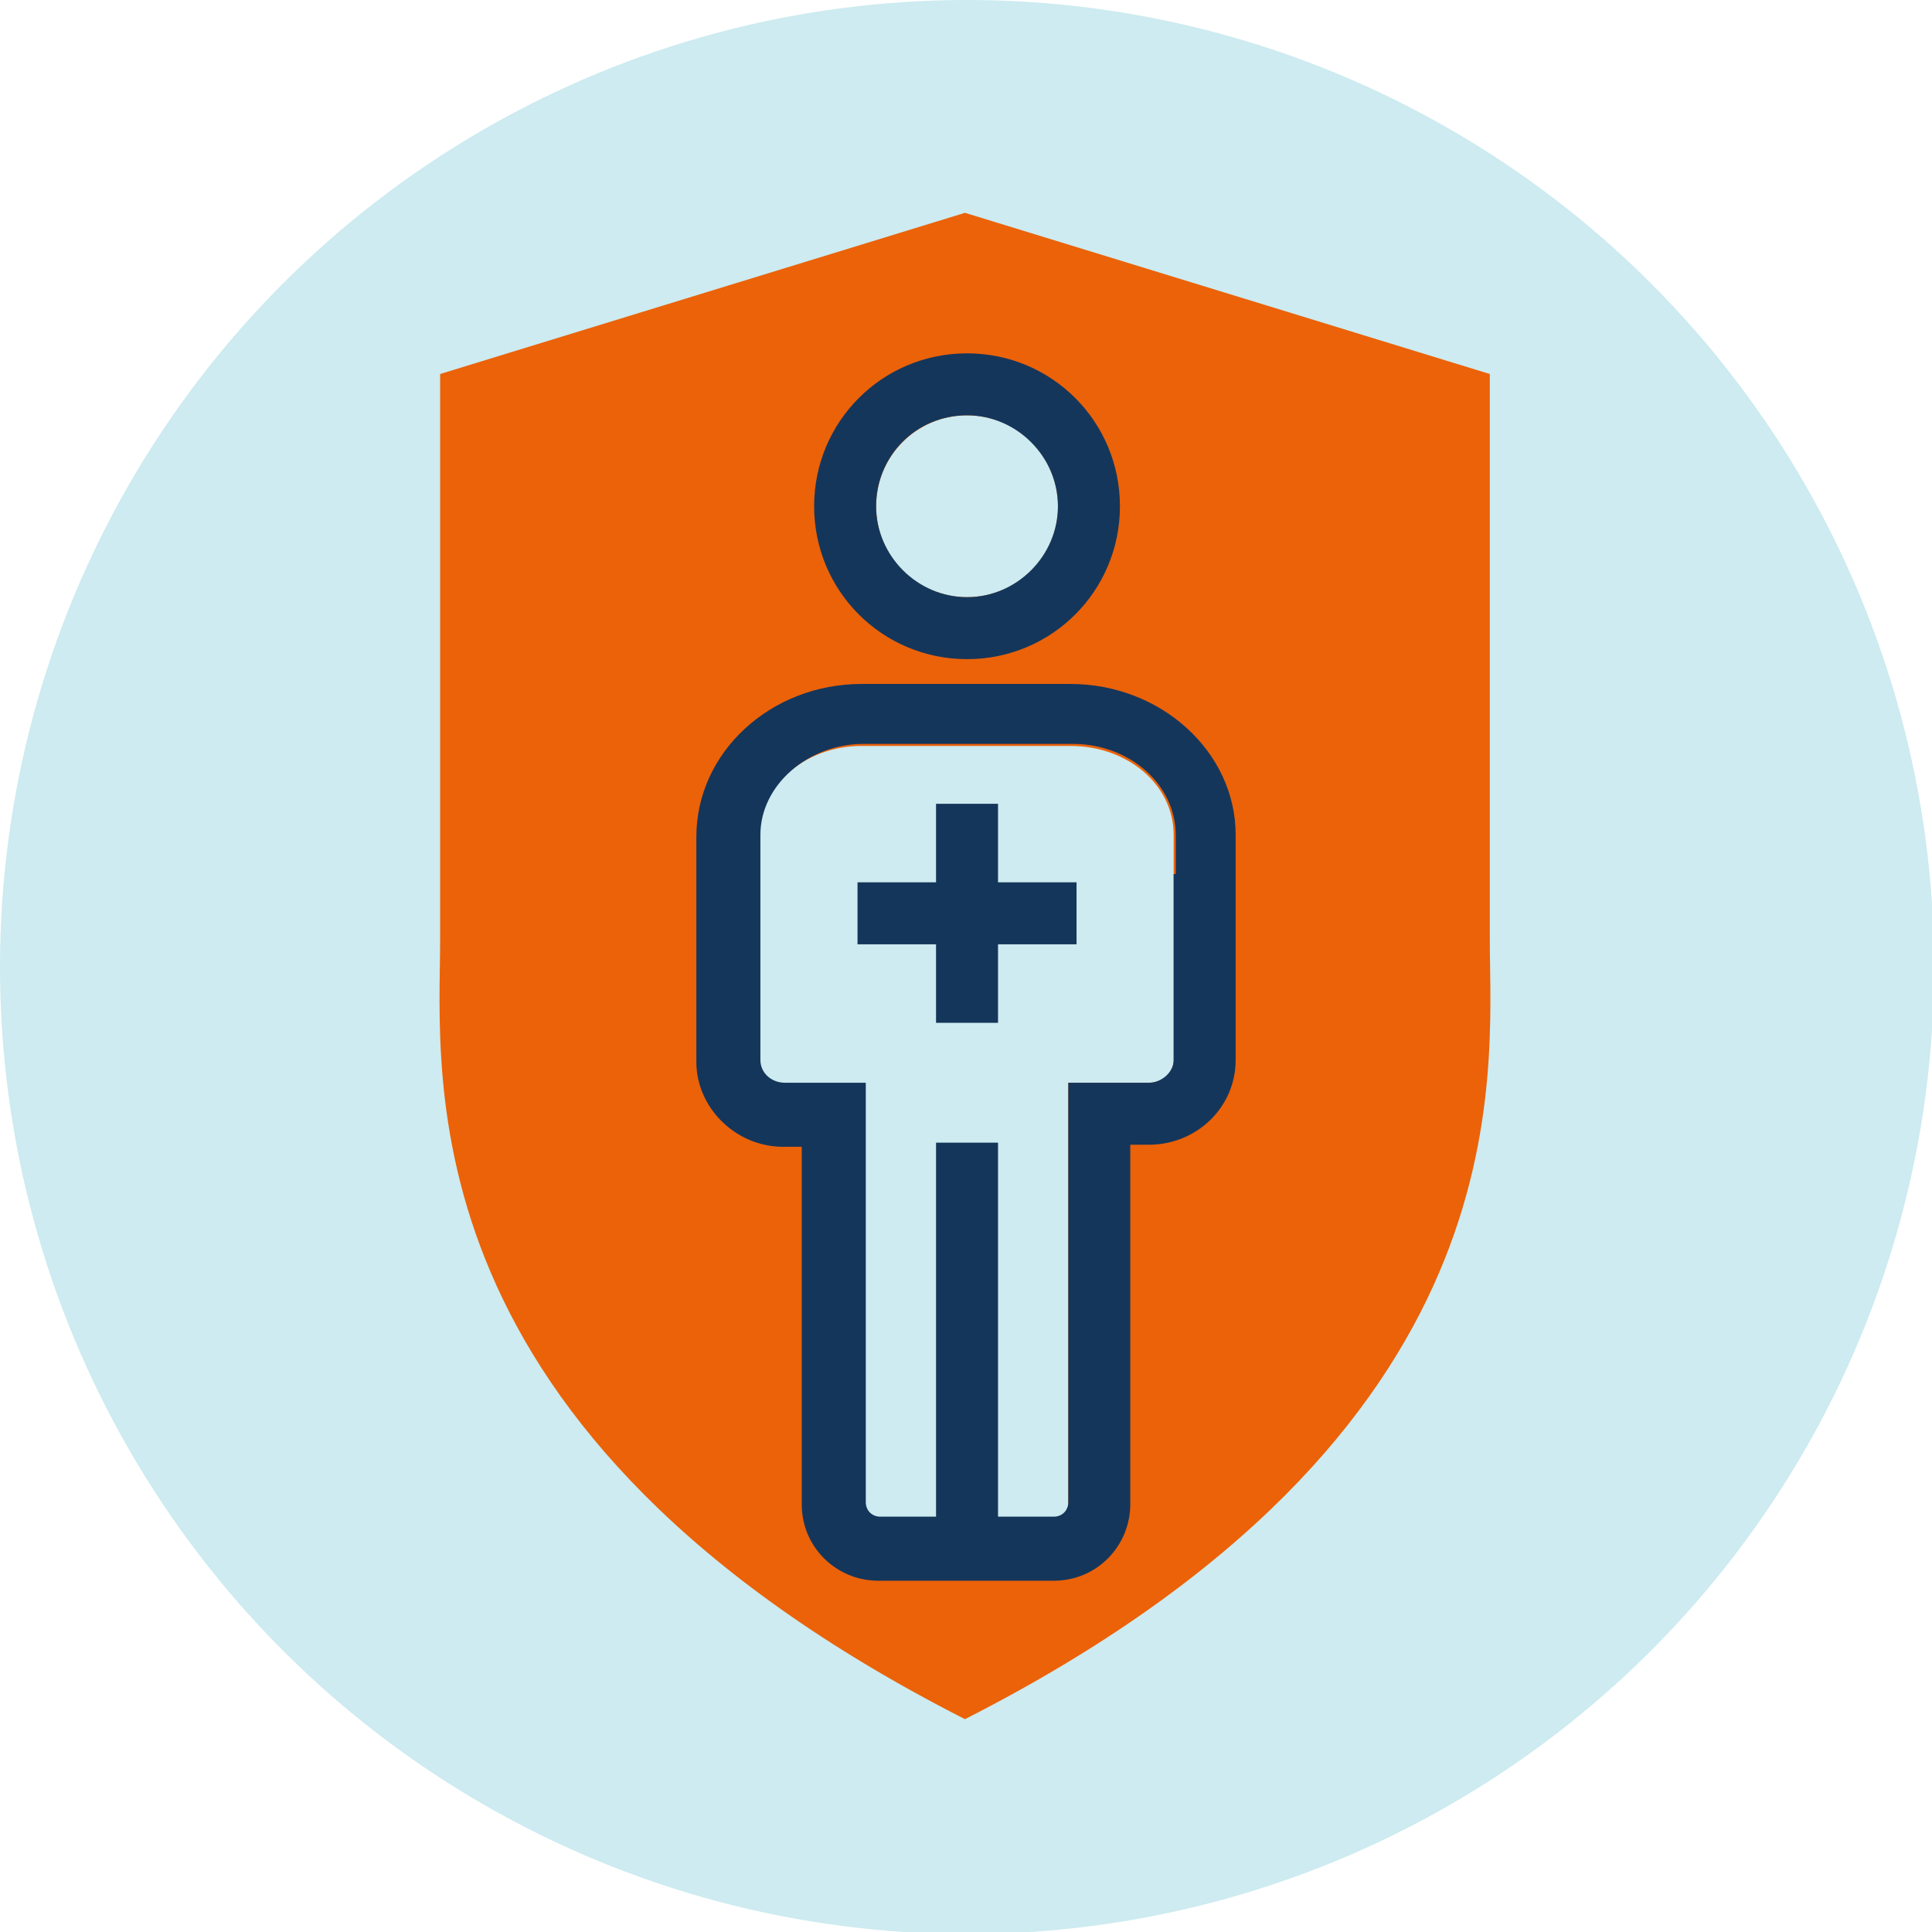
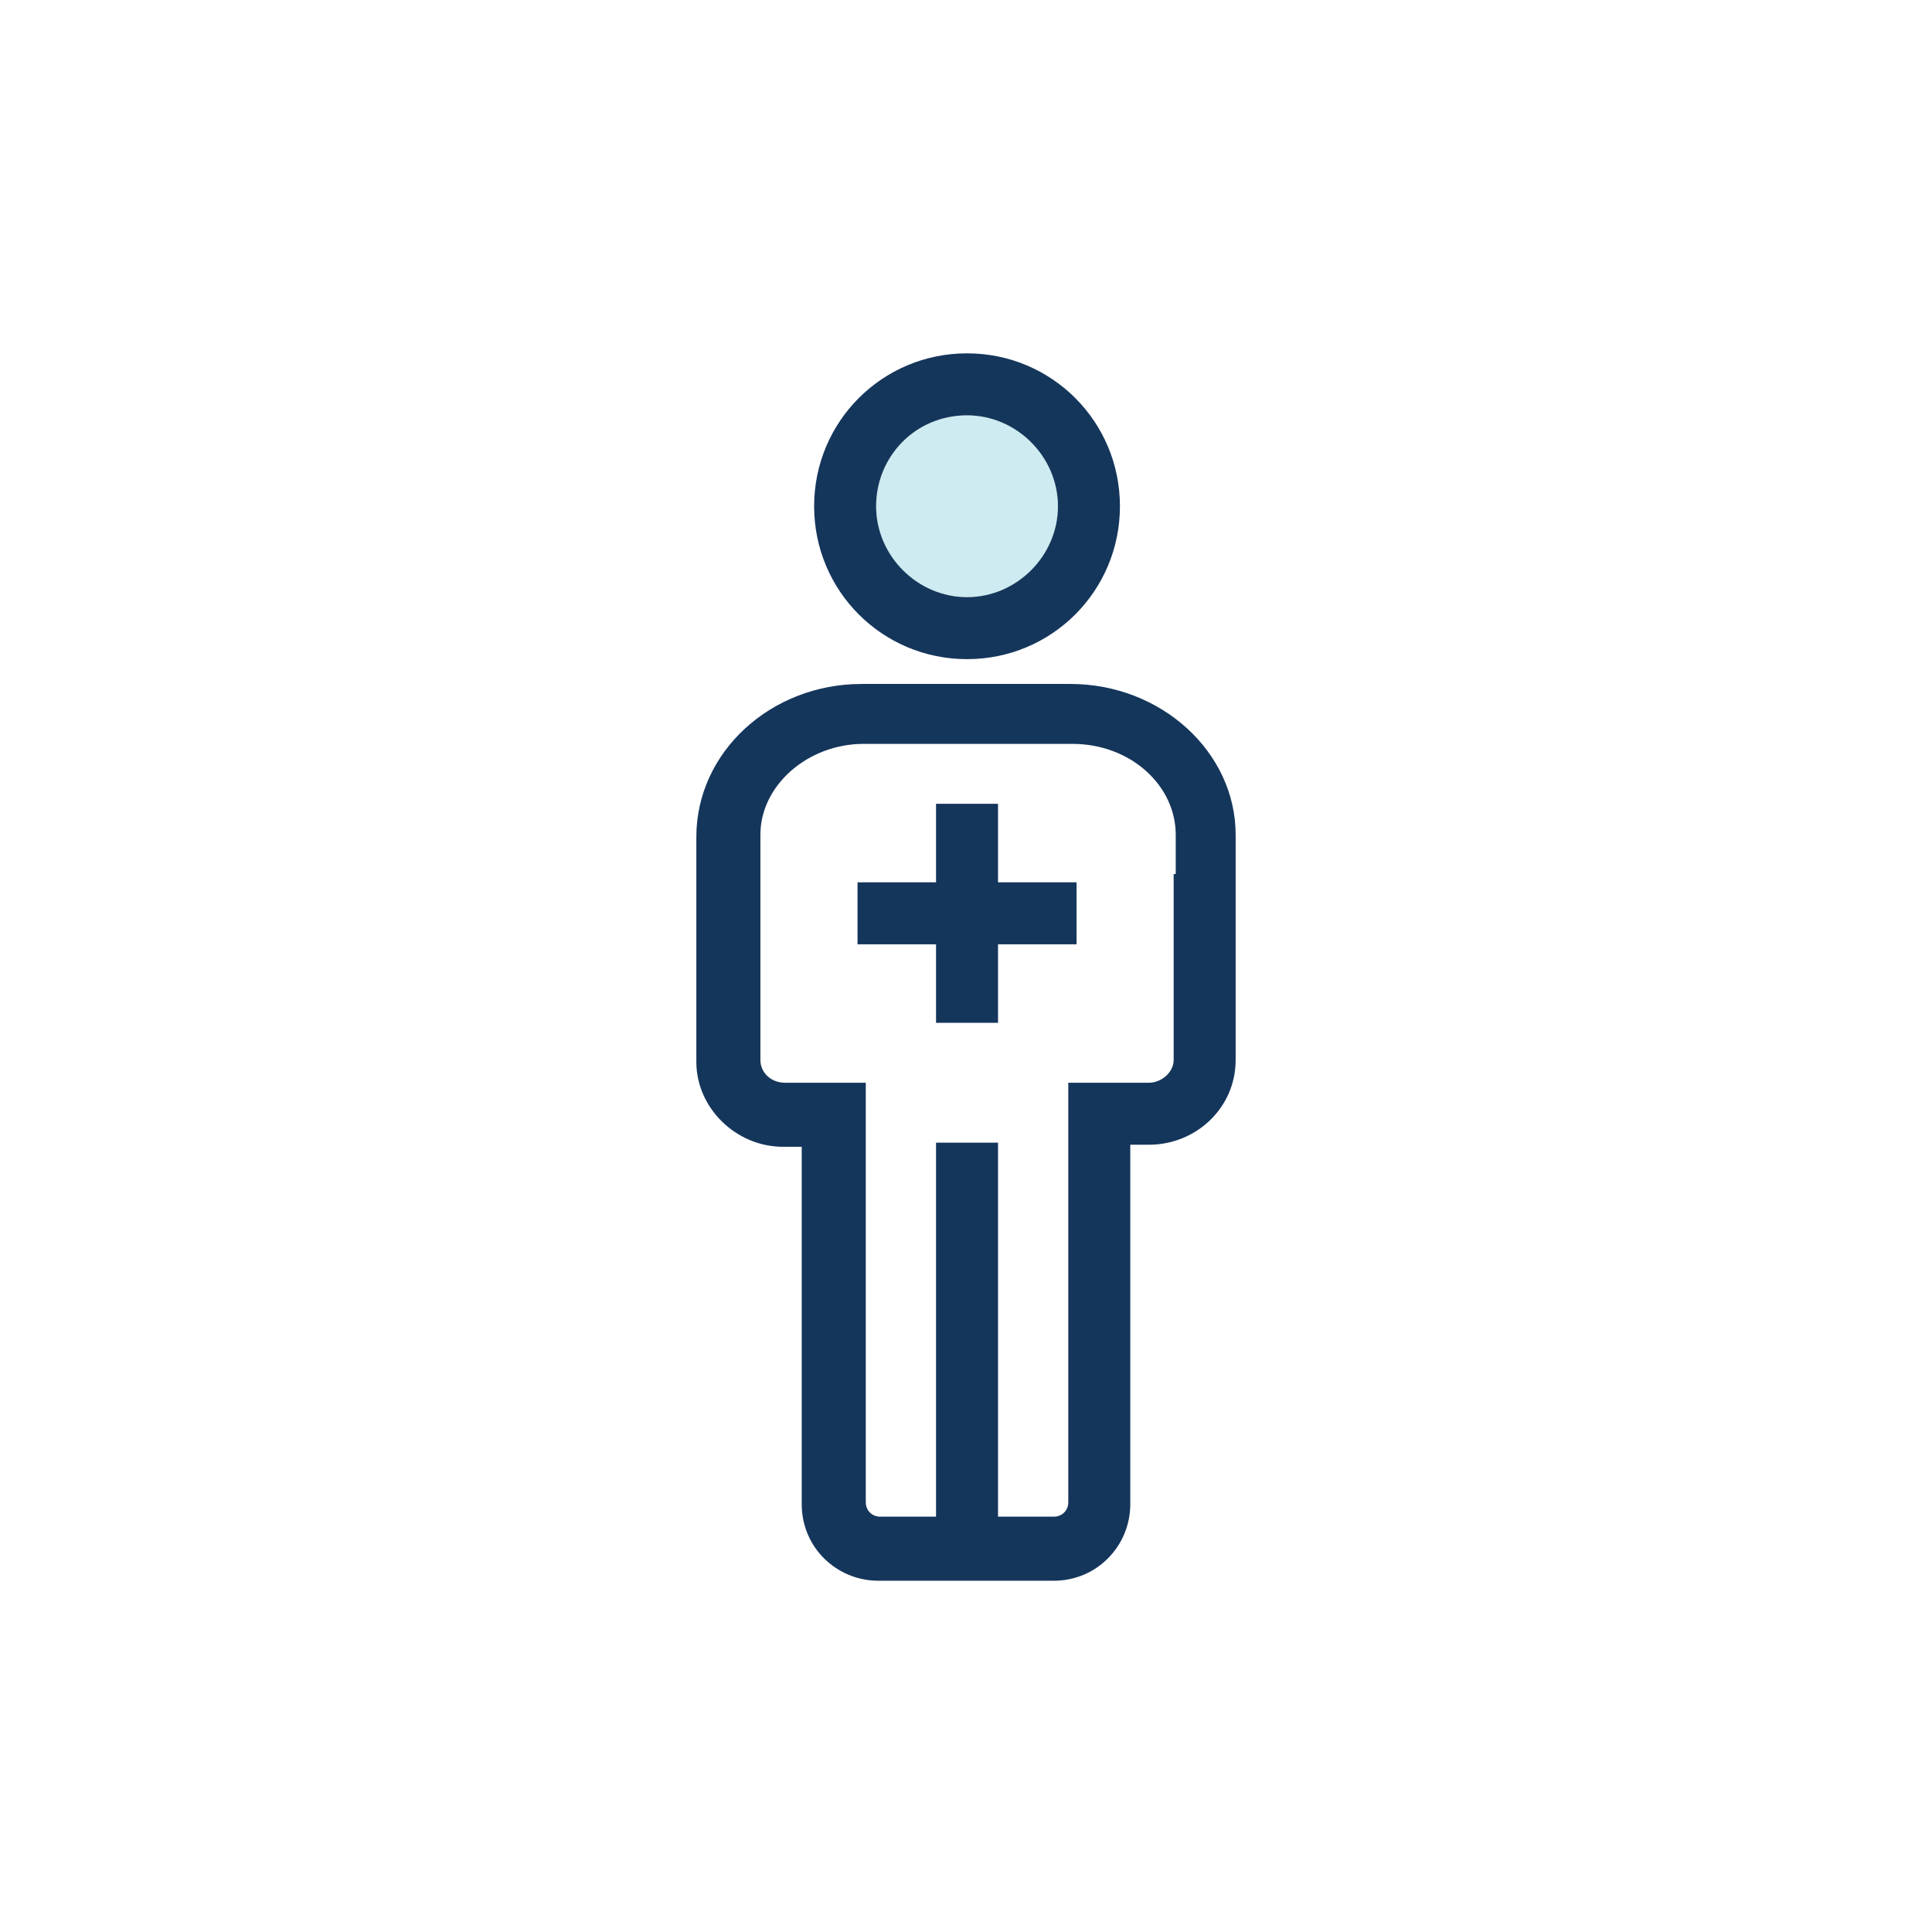
<svg xmlns="http://www.w3.org/2000/svg" version="1.1" id="Ebene_1" x="0px" y="0px" viewBox="0 0 93.5 93.5" style="enable-background:new 0 0 93.5 93.5;" xml:space="preserve">
  <style type="text/css">
	.st0{fill:#CDEBF0;}
	.st1{fill:#EB6209;}
	.st2{fill:#15365B;}
</style>
  <g>
-     <circle class="st0" cx="46.8" cy="46.8" r="46.8" />
-     <path class="st1" d="M72.1,45.5c0-6.6,0-27.4,0-27.4l-25.4-7.8l-25.4,7.8c0,0,0,20.7,0,27.4c0,6.6-1.9,23.8,25.4,37.7   C74,69.3,72.1,52.1,72.1,45.5z" />
    <g>
      <g>
        <circle class="st0" cx="46.8" cy="24.5" r="4.4" />
        <path class="st2" d="M46.8,20.1c2.4,0,4.4,2,4.4,4.4s-2,4.4-4.4,4.4s-4.4-2-4.4-4.4S44.3,20.1,46.8,20.1 M46.8,17.1     c-4.1,0-7.4,3.3-7.4,7.4s3.3,7.4,7.4,7.4s7.4-3.3,7.4-7.4S50.9,17.1,46.8,17.1L46.8,17.1z" />
-         <path class="st0" d="M51.8,36.1H41.7c-2.8,0-5,2-5,4.4v1.9v6.5v2.5c0,0.6,0.6,1.1,1.2,1.1h3.9v20.3c0,0.4,0.3,0.7,0.7,0.7H51     c0.4,0,0.7-0.3,0.7-0.7V52.4h3.9c0.7,0,1.2-0.5,1.2-1.1v-2.5v-6.5v-1.9C56.8,38,54.6,36.1,51.8,36.1z" />
        <path class="st2" d="M51.8,33.1H41.7c-4.4,0-8,3.3-8,7.4v1.9v6.5v2.5c0,2.2,1.9,4.1,4.2,4.1h0.9v17.3c0,2.1,1.7,3.7,3.7,3.7H51     c2.1,0,3.7-1.7,3.7-3.7V55.4h0.9c2.3,0,4.2-1.8,4.2-4.1v-2.5v-6.5v-1.9C59.8,36.4,56.2,33.1,51.8,33.1z M56.8,42.3v6.5v2.5     c0,0.6-0.6,1.1-1.2,1.1l-3.9,0v20.3c0,0.4-0.3,0.7-0.7,0.7h-2.7V55.3h-3v18.1h-2.7c-0.4,0-0.7-0.3-0.7-0.7V52.4h-3h0H38     c-0.7,0-1.2-0.5-1.2-1.1v-2.5v-6.5v-1.9c0-2.4,2.3-4.4,5-4.4h10.1c2.8,0,5,2,5,4.4V42.3z" />
      </g>
      <polygon class="st2" points="52.1,42.7 48.3,42.7 48.3,38.9 45.3,38.9 45.3,42.7 41.5,42.7 41.5,45.7 45.3,45.7 45.3,49.5     48.3,49.5 48.3,45.7 52.1,45.7   " />
    </g>
  </g>
</svg>